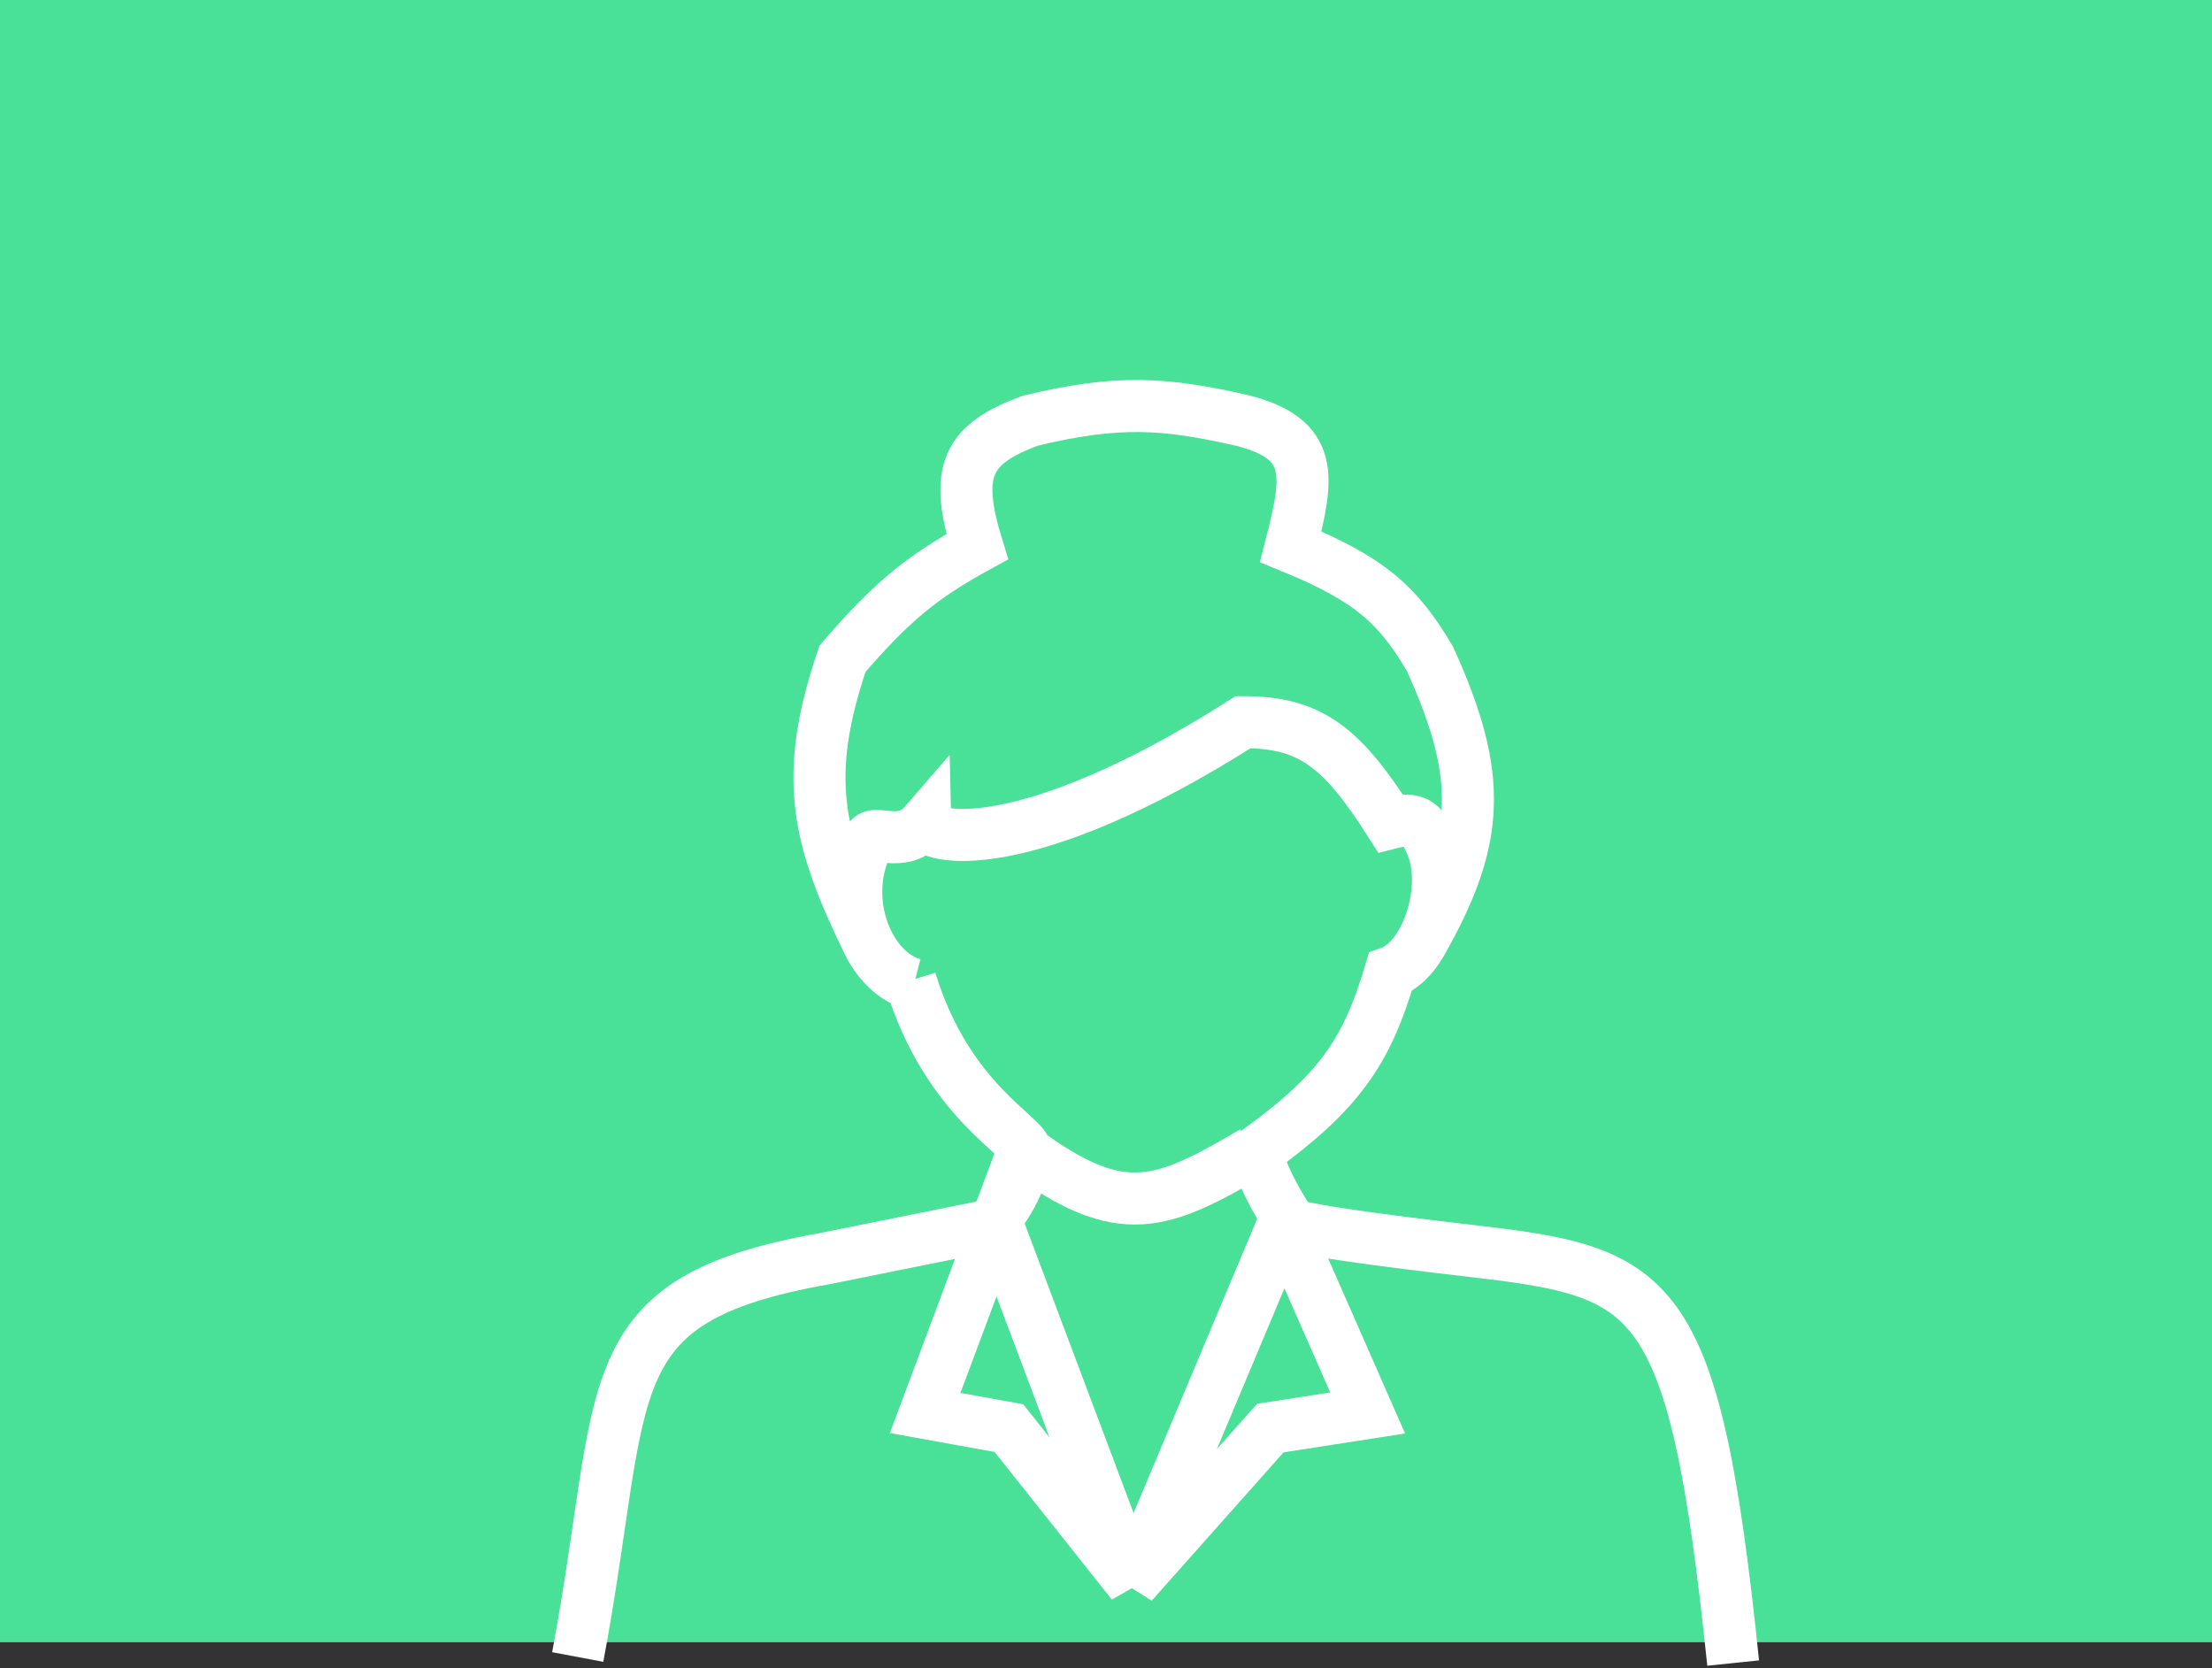
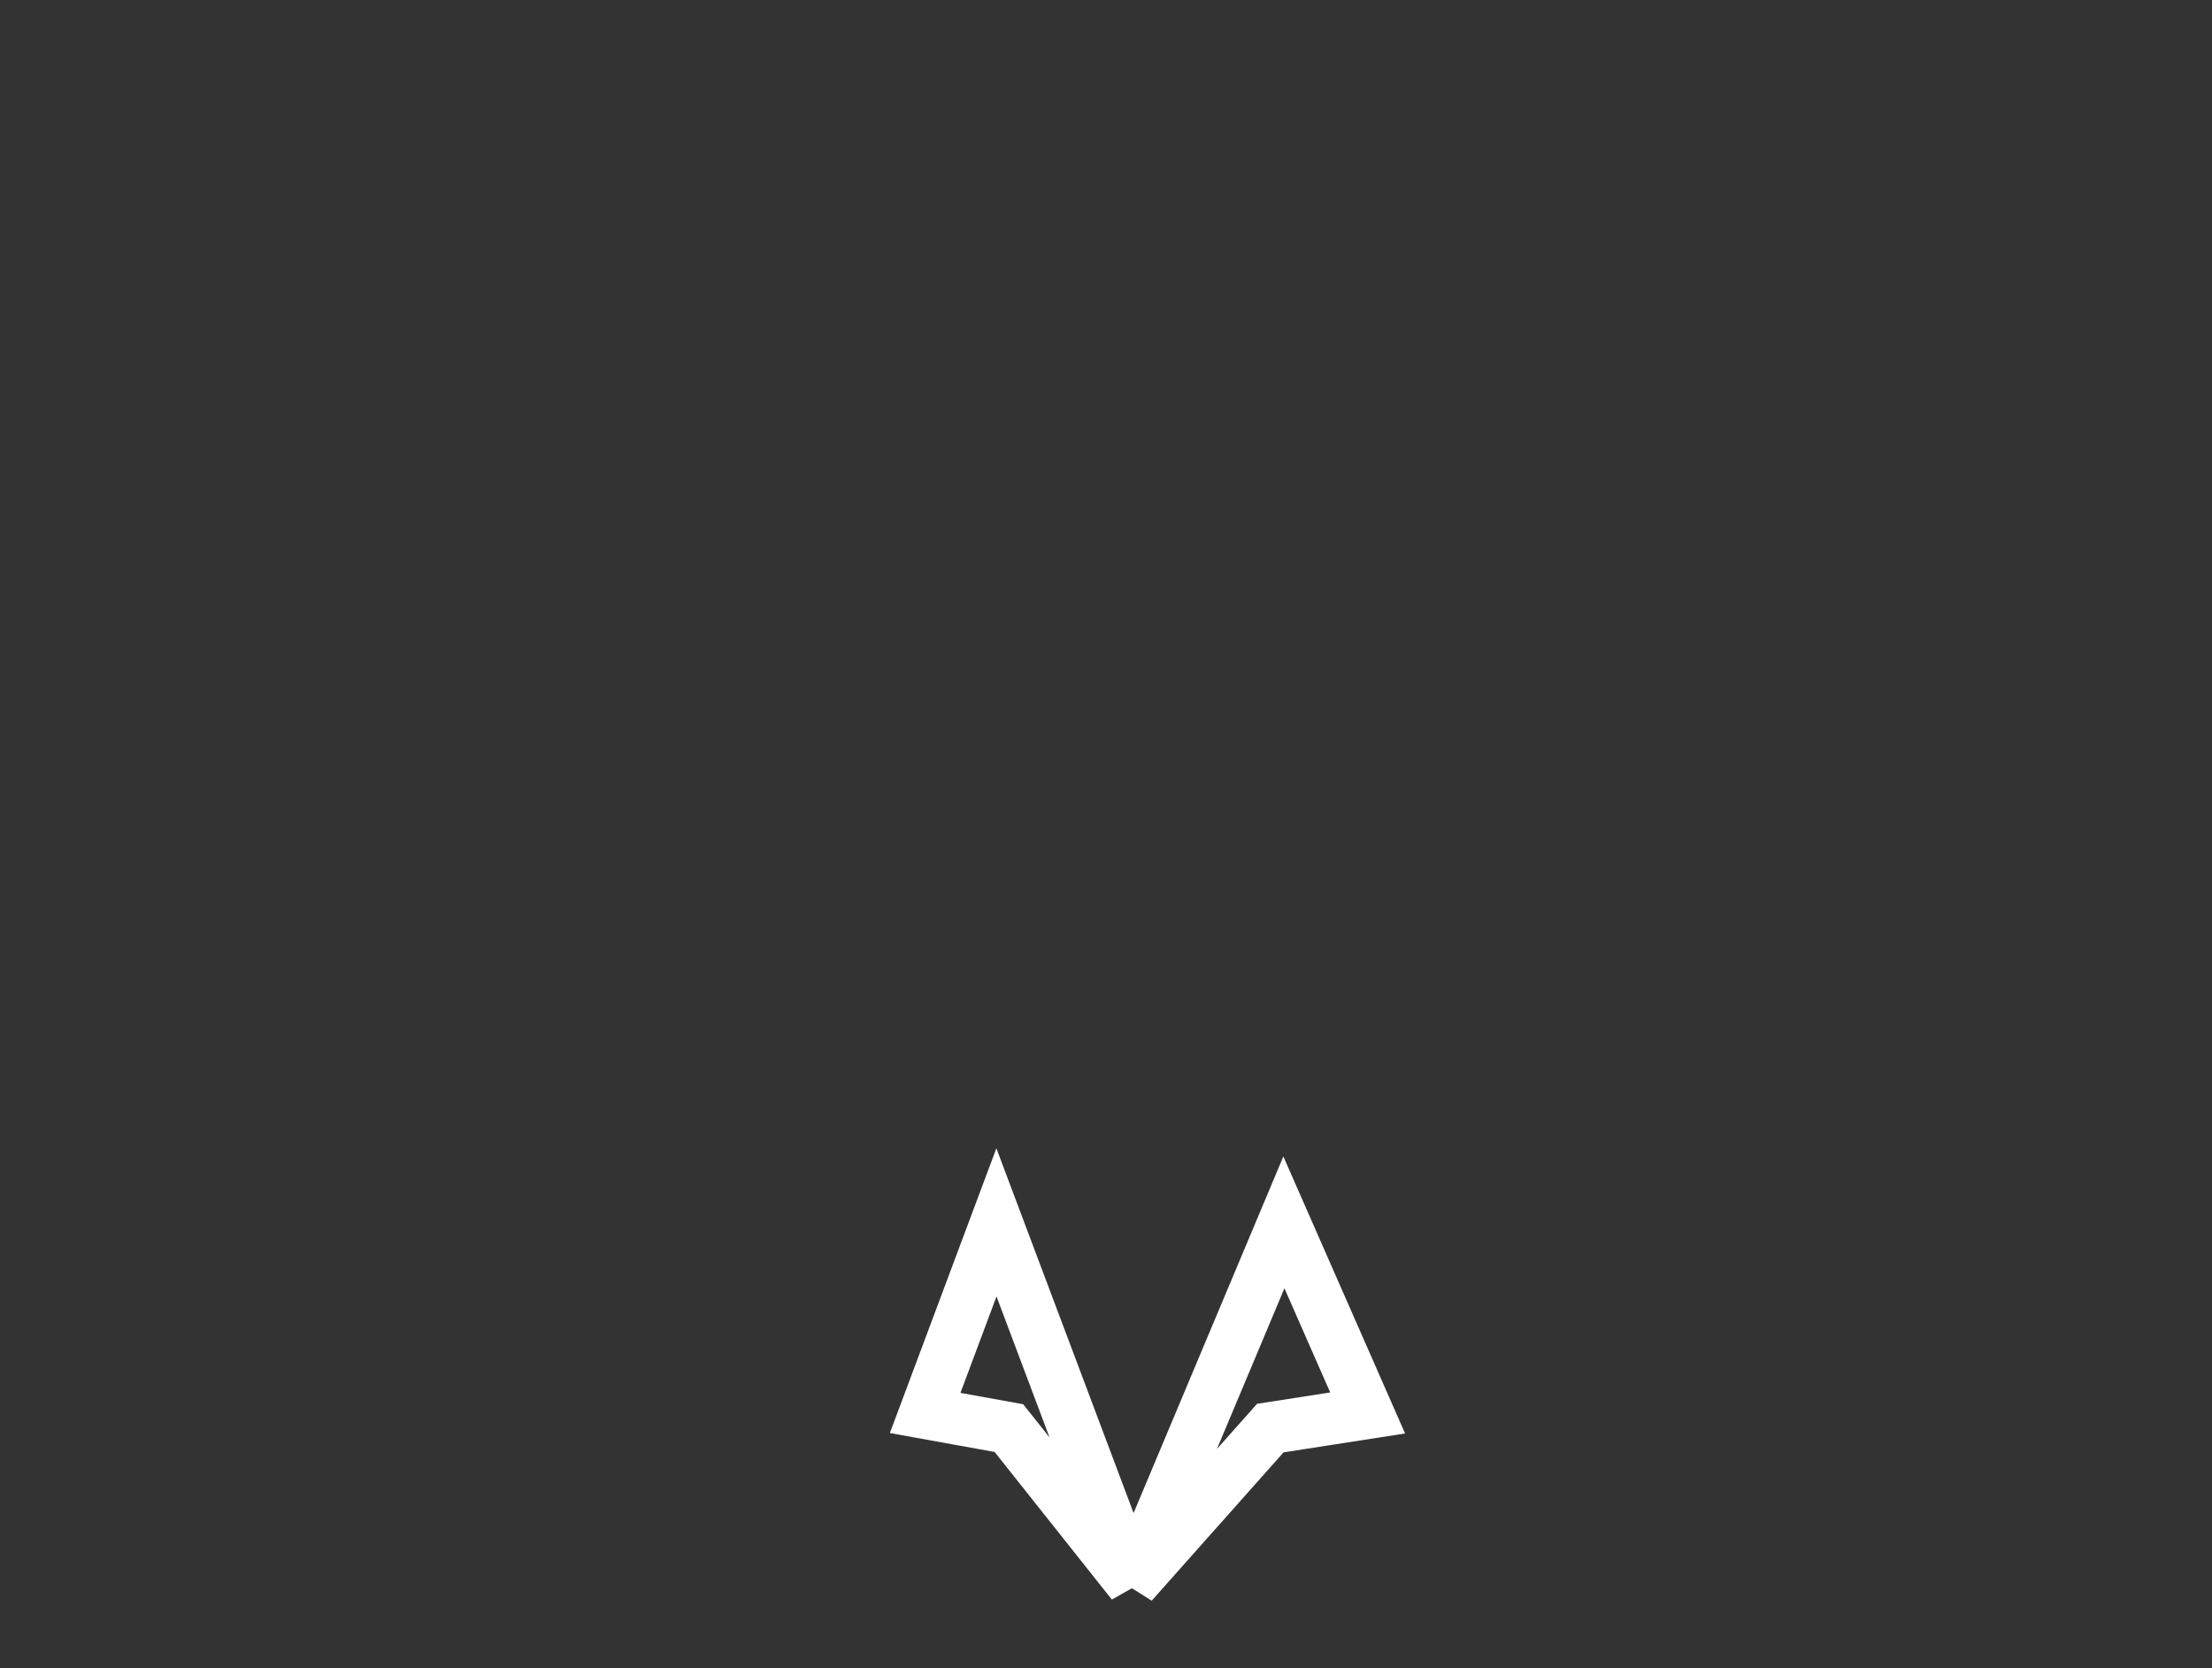
<svg xmlns="http://www.w3.org/2000/svg" width="850" height="641" viewBox="0 0 850 641" fill="none">
  <rect x="0" y="0" width="850" height="641" fill="#333333" stroke="none" />
-   <rect width="850" height="631" fill="#49E098" />
-   <path d="M222 636.675C241.569 532.445 226.94 499.548 316.801 483.624L380.292 470.837C389.807 460.992 393.773 448.364 394.208 442.551M394.208 442.551C394.642 436.739 364.202 423.565 349.851 376.681M394.208 442.551C430.975 469.463 446.43 463.33 481.616 442.551" stroke="white" stroke-width="20" />
-   <path d="M351.155 378.231C343.98 376.313 337.763 370.427 333.76 362.6M666 639C650.9 493.318 635.947 488.829 564.241 480.524C492.535 472.218 495.967 470.062 495.967 470.062C495.967 470.062 484.681 453.447 482.92 442.551C514.555 419.687 525.104 404.346 534.234 373.581C538.813 371.952 542.87 367.901 545.996 362.6M333.76 362.6C328.06 351.453 326.851 336.37 333.76 323.21C335.007 317.419 346.139 327.063 355.504 316.235C355.635 322.157 392.934 331.359 477.702 277.488C503.149 277.469 515.384 286.608 534.234 316.235C543.555 313.851 546.436 316.057 549.455 323.21C555.068 334.529 552.62 351.37 545.996 362.6M333.76 362.6C314.213 322.402 308.13 299.062 323.759 253.077C342.203 231.738 353.464 222.134 375.508 210.068C366.578 180.99 371.482 170.642 395.947 161.634C429.691 153.549 447.329 154.718 477.702 161.634C505.319 168.823 502.899 183.103 495.967 210.068C526.729 222.652 537.285 232.563 549.455 253.077C570.284 298.903 568.627 322.76 545.996 362.6" stroke="white" stroke-width="20" />
  <path d="M435.085 608.39L382.901 469.675L355.504 542.907L387.685 548.719L435.085 608.39ZM435.085 608.39L493.358 469.675L525.538 542.907L488.139 548.719L435.085 608.39Z" stroke="white" stroke-width="20" />
</svg>